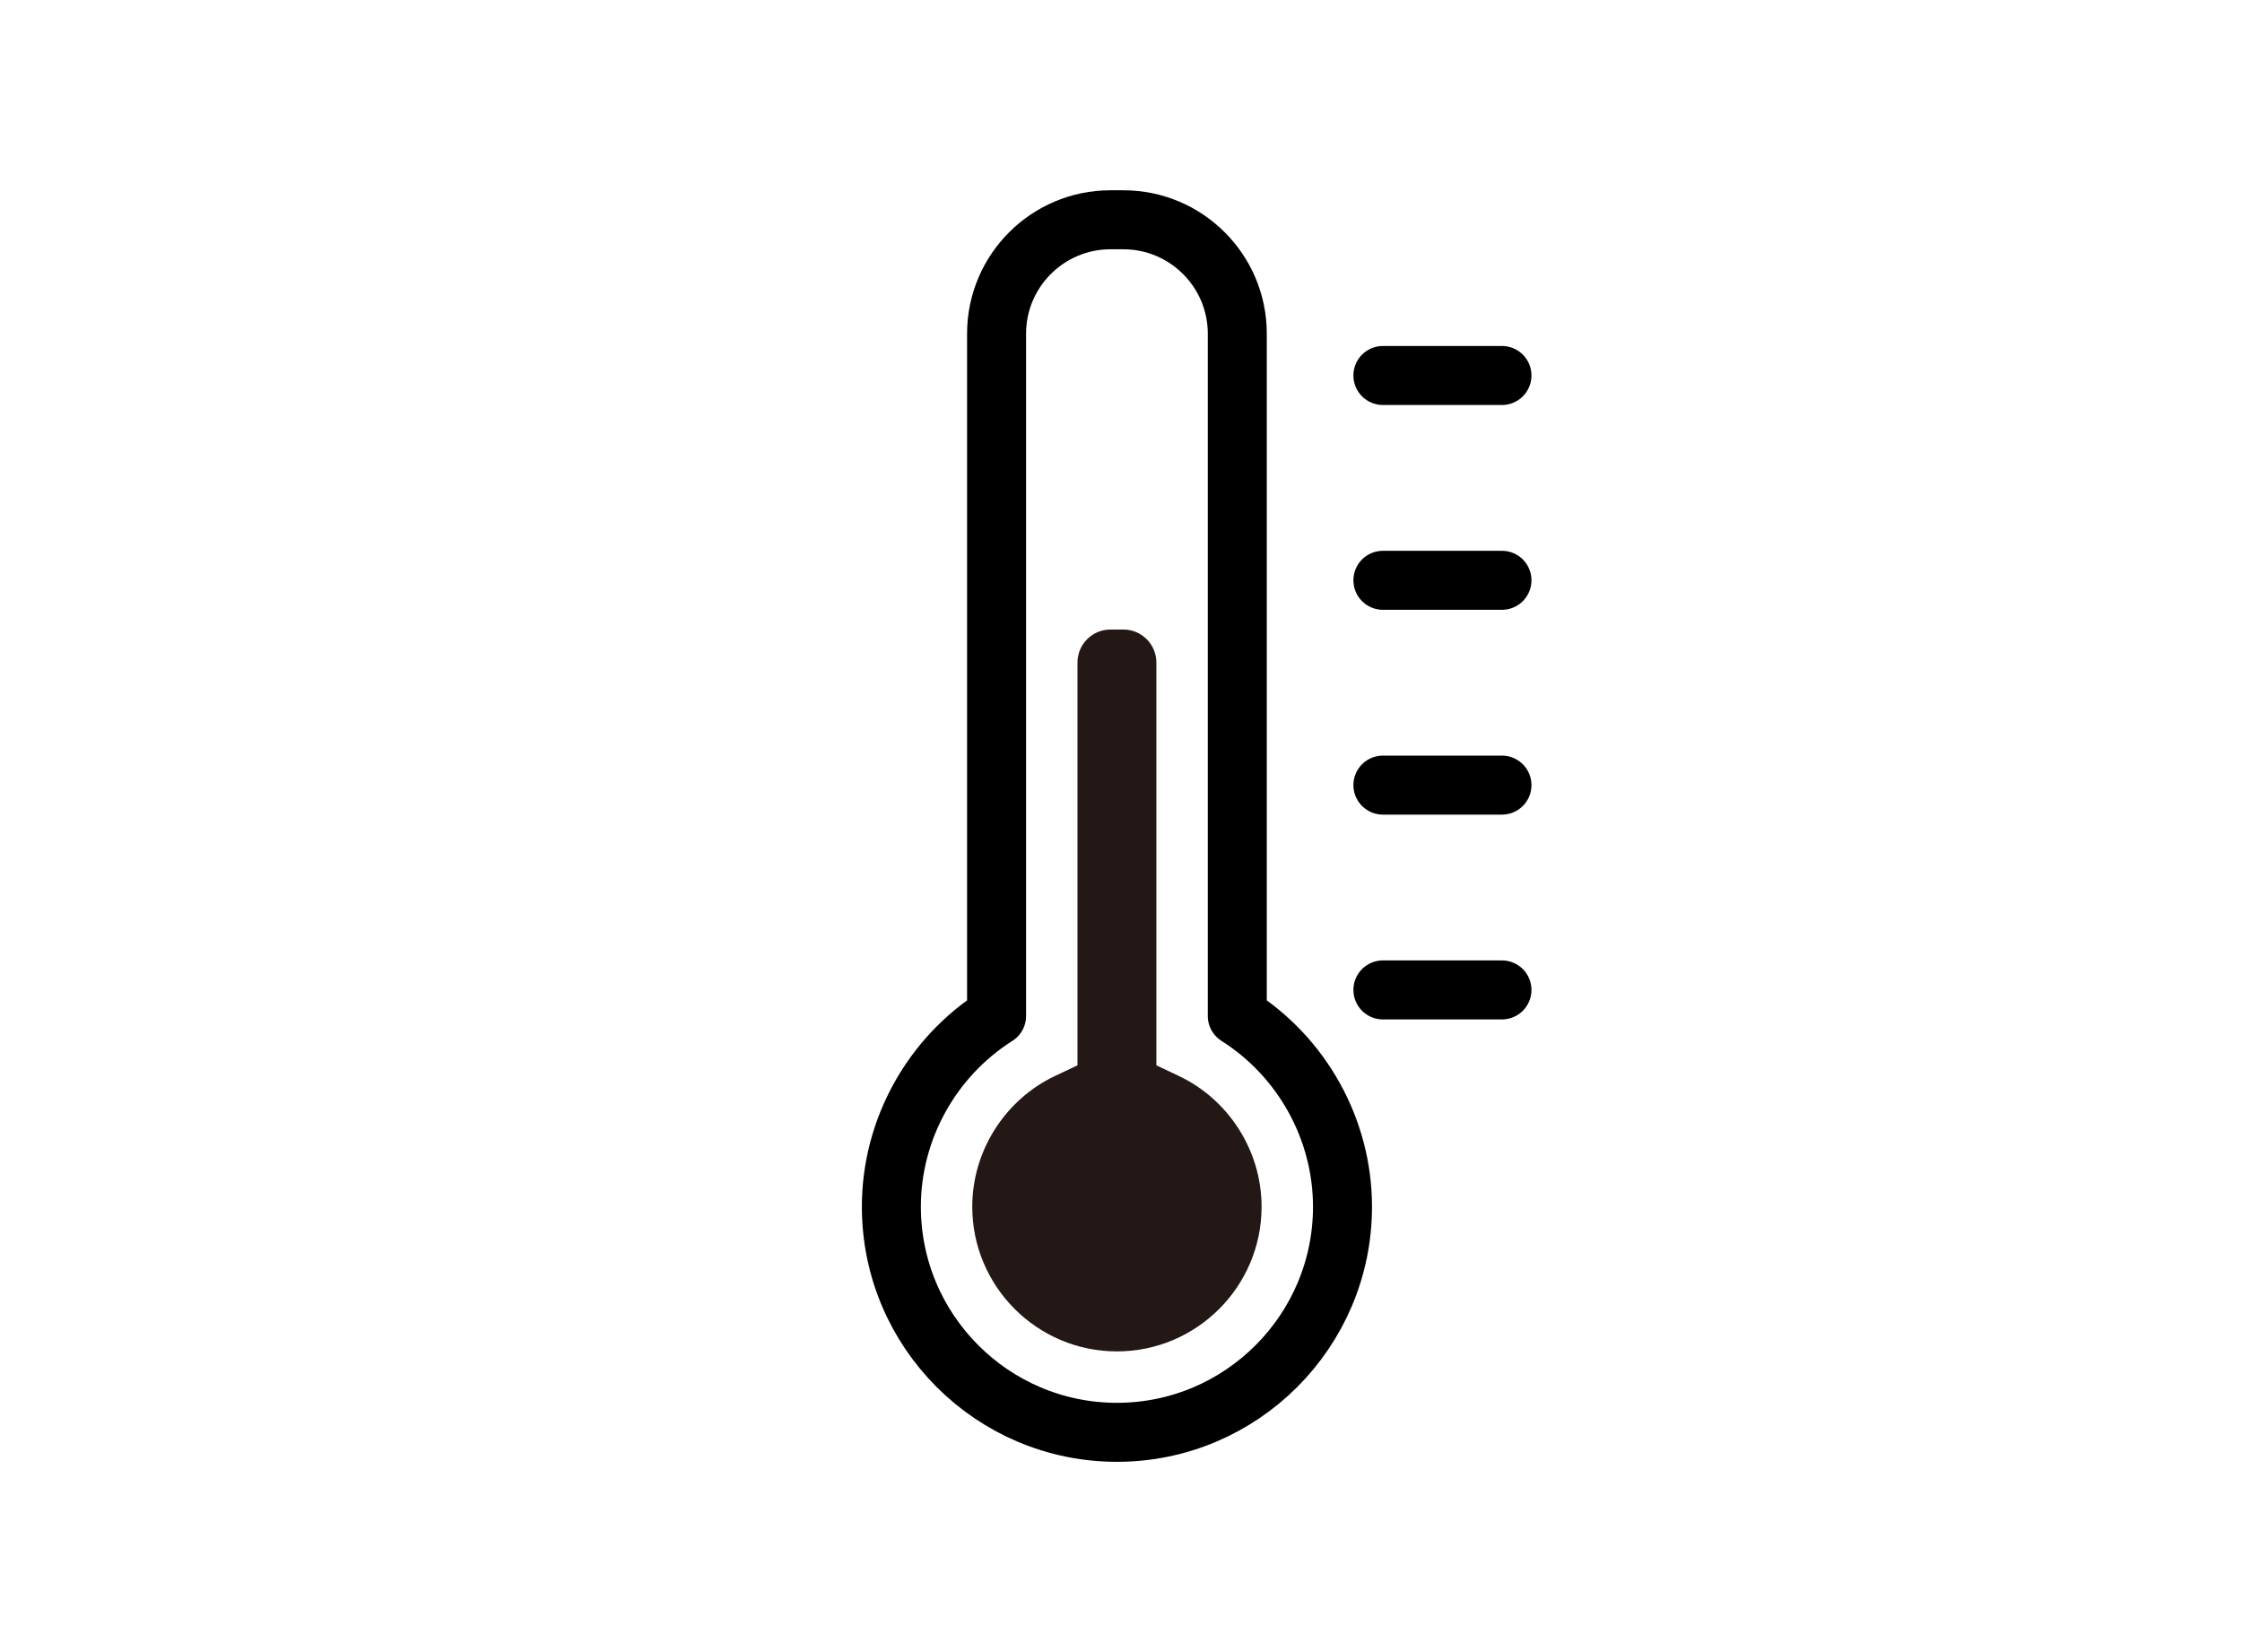
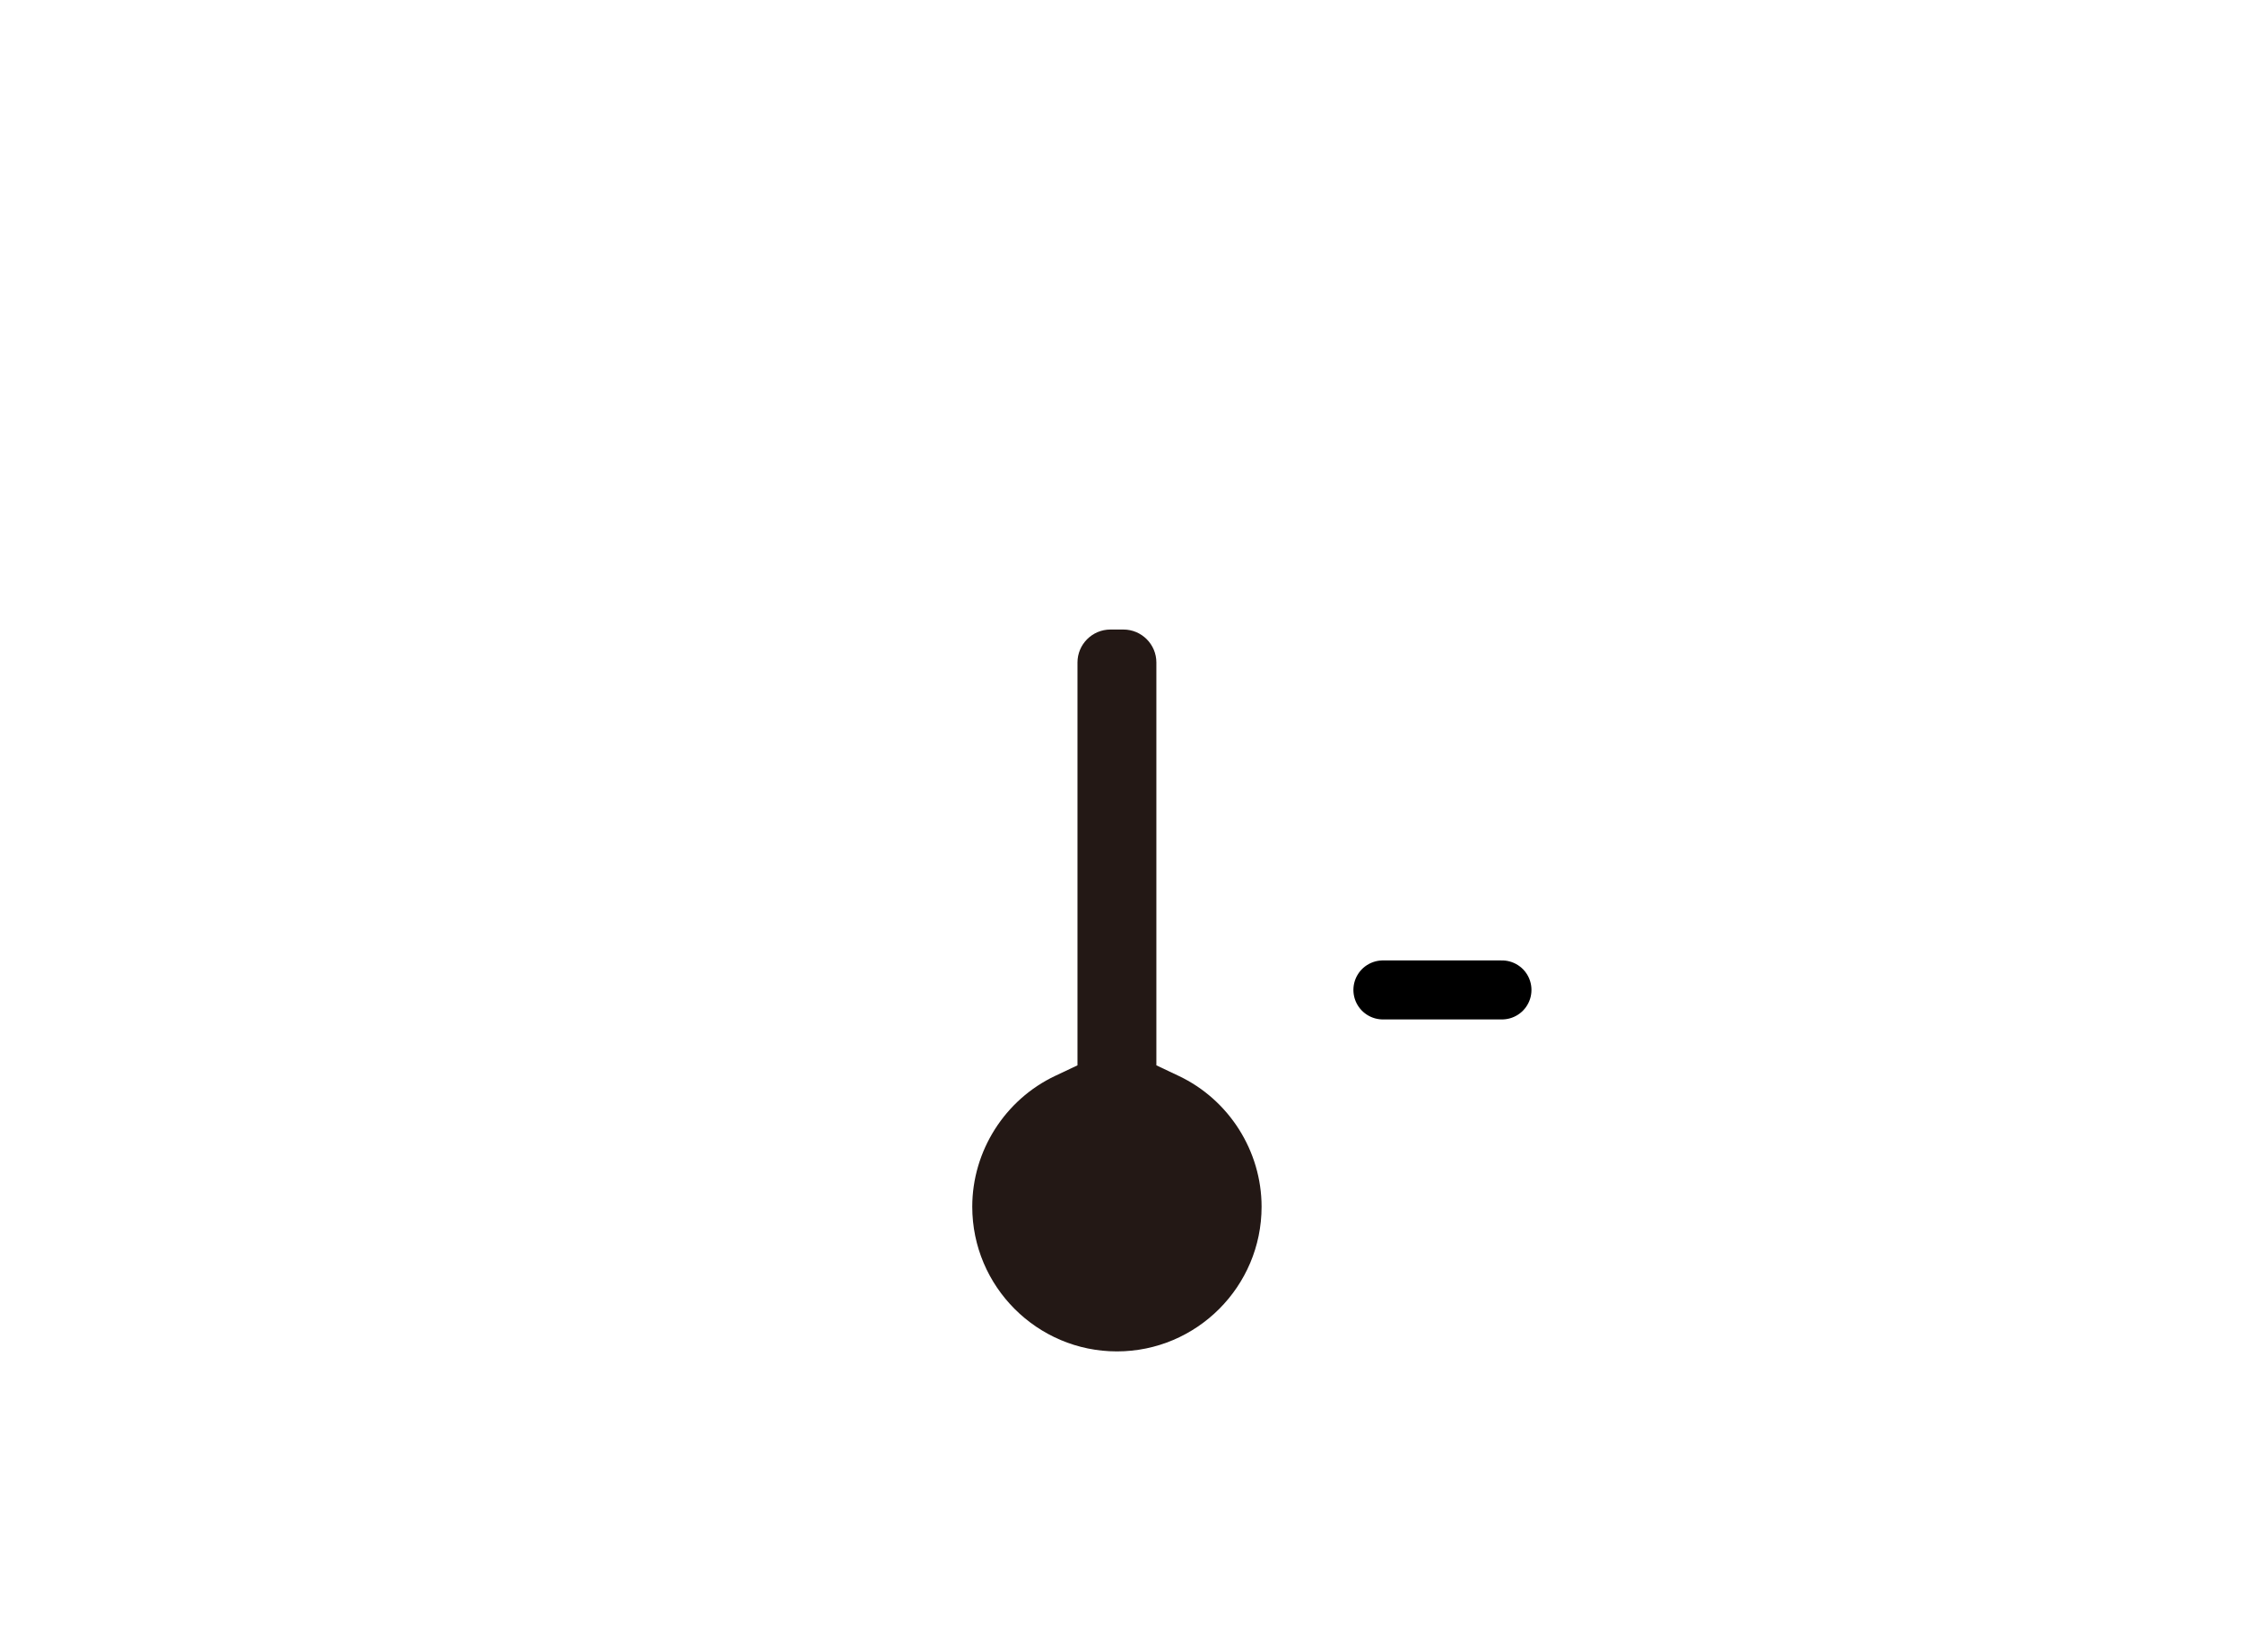
<svg xmlns="http://www.w3.org/2000/svg" id="b" viewBox="0 0 190 140">
  <defs>
    <style>.d,.e{fill:none;}.e{stroke:#000;stroke-linecap:round;stroke-linejoin:round;stroke-width:5px;}.f{fill:#231815;}</style>
  </defs>
  <g id="c">
-     <path class="e" d="M104.855,86.094V28.274c0-5.321-4.329-9.65-9.65-9.65h-1.1c-5.321,0-9.65,4.329-9.65,9.65v57.82c-5.481,3.472-8.916,9.592-8.916,16.166,0,10.541,8.575,19.116,19.116,19.116s19.116-8.576,19.116-19.116c0-6.574-3.435-12.693-8.916-16.166Z" />
    <path class="f" d="M94.655,114.519c-6.76,0-12.26-5.5-12.26-12.26,0-4.717,2.758-9.069,7.027-11.088l1.89-.894v-34.137c0-1.54,1.253-2.793,2.793-2.793h1.1c1.54,0,2.793,1.253,2.793,2.793v34.137l1.889.894c4.268,2.019,7.027,6.372,7.027,11.088,0,6.76-5.5,12.26-12.259,12.26Z" />
-     <line class="e" x1="117.195" y1="31.819" x2="127.285" y2="31.819" />
-     <line class="e" x1="117.195" y1="49.175" x2="127.285" y2="49.175" />
-     <line class="e" x1="117.195" y1="66.531" x2="127.285" y2="66.531" />
    <line class="e" x1="117.195" y1="83.887" x2="127.285" y2="83.887" />
-     <rect class="d" width="190" height="140" />
  </g>
</svg>